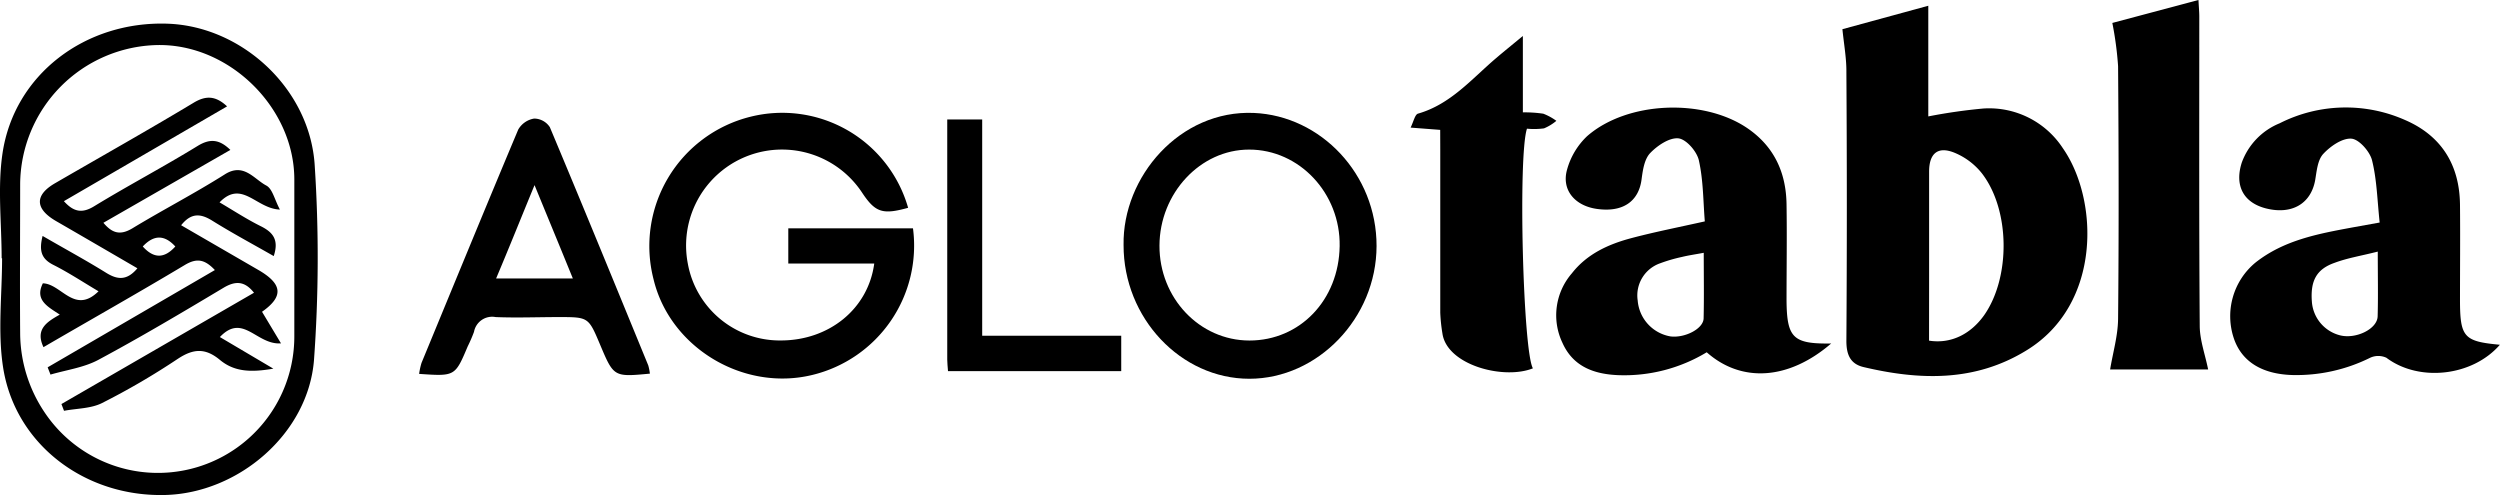
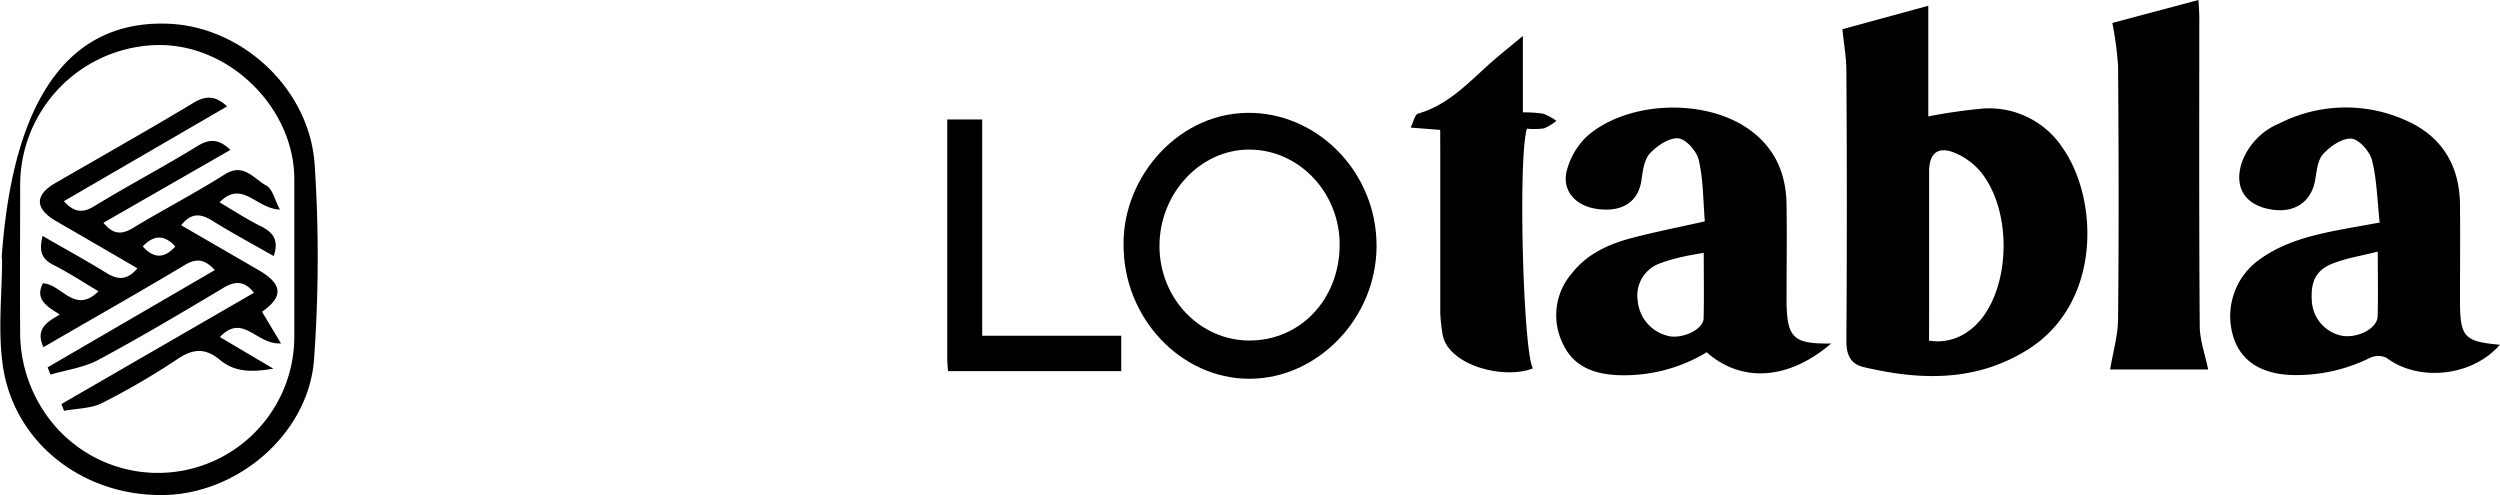
<svg xmlns="http://www.w3.org/2000/svg" viewBox="0 0 395.57 78.34">
  <g id="Capa_2" data-name="Capa 2">
    <g id="Capa_1-2" data-name="Capa 1">
      <path d="M291.52,4.62,305.11.91V18.42a86.77,86.77,0,0,1,8.7-1.25,13.93,13.93,0,0,1,12.59,6.28c5.68,8.13,6.19,24.71-5.77,32-8.14,5-16.88,4.73-25.77,2.63-2.11-.5-2.72-2-2.71-4.17q.14-21.26,0-42.52C292.17,9.23,291.77,7.07,291.52,4.62ZM305.23,53.9c3.44.54,6.55-1,8.7-4,4.22-6,4.15-16.69-.36-22.5a10.77,10.77,0,0,0-4.33-3.24c-2.62-1.06-4,.11-4,3,0,5.46,0,10.92,0,16.37Z" />
      <path d="M289.74,54.35c-6.72,5.79-14.19,6.26-19.69,1.39a25.23,25.23,0,0,1-14,3.62c-3.89-.16-7.16-1.38-8.83-5.12a10.13,10.13,0,0,1,1.5-11c2.39-3.06,5.78-4.6,9.4-5.56s7.38-1.7,11.63-2.65c-.26-3.13-.23-6.47-.94-9.65-.31-1.41-2-3.37-3.26-3.49-1.45-.13-3.36,1.18-4.5,2.39-.89,1-1.12,2.69-1.31,4.12-.46,3.5-3,5.25-7.11,4.65-3.45-.5-5.58-3-4.68-6.2a11.51,11.51,0,0,1,3.18-5.31c6.34-5.53,18.31-6,25.29-1.3,4.26,2.88,6.18,7,6.26,12.05s0,10.19,0,15.29C282.74,53.47,283.71,54.44,289.74,54.35ZM269.58,40c-1.33.25-2.41.4-3.47.66a25,25,0,0,0-3.43,1,5.38,5.38,0,0,0-3.55,5.89,6.26,6.26,0,0,0,5.19,5.68c2.29.28,5.19-1.21,5.24-2.84C269.64,47,269.58,43.58,269.58,40Z" />
      <path d="M376.53,35.21c-.38-3.51-.44-6.78-1.21-9.86-.36-1.4-2.07-3.33-3.27-3.41-1.47-.1-3.35,1.22-4.48,2.45-.88,1-1,2.71-1.25,4.14-.68,3.71-3.69,5.47-7.76,4.45-3.6-.91-5-3.62-3.86-7.22a10.63,10.63,0,0,1,6-6.25A23.15,23.15,0,0,1,380.57,19c5.75,2.49,8.6,7.11,8.67,13.37.05,5,0,10,0,15,0,6,.59,6.65,6.31,7.18-4.33,5-12.79,5.94-17.95,2.06a3.06,3.06,0,0,0-2.58,0,26.26,26.26,0,0,1-12.34,2.73c-4.75-.15-7.95-2.1-9.21-5.76a11,11,0,0,1,3.43-12.05C361.38,38,366.75,37,372.15,36Zm-.3,4.6c-2.58.66-4.76,1-6.82,1.77-2.87,1-3.85,2.84-3.61,6.1a5.92,5.92,0,0,0,4.47,5.38c2.5.63,5.88-1,5.94-3C376.3,46.87,376.23,43.63,376.23,39.81Z" />
      <path d="M333.88,58.46c.44-2.68,1.23-5.31,1.26-8,.13-13.33.1-26.66,0-40a54.38,54.38,0,0,0-.91-6.83L347.86,0c.05,1.06.13,1.85.13,2.64,0,16.3-.05,32.59.07,48.89,0,2.27.85,4.54,1.33,6.93Z" />
-       <path d="M138.33,41.7h-13.6V36.13h19.73a21.05,21.05,0,0,1-15.9,23.19C117.62,62,106,55,103.41,44.19a21.08,21.08,0,0,1,15.34-25.72,20.71,20.71,0,0,1,24.94,14.41c-4.08,1.13-5.21.75-7.35-2.5A15.18,15.18,0,0,0,108.83,41.7,14.79,14.79,0,0,0,123.6,53.87C131.15,53.85,137.36,48.92,138.33,41.7Z" />
-       <path d="M.26,40.86c0-5.55-.67-11.19.14-16.62C2.26,11.78,13.51,3.29,26.54,3.75,38.32,4.17,49.09,14.1,49.8,26.24A224.08,224.08,0,0,1,49.68,57c-.94,11.64-11.94,21-23.49,21.32C13.41,78.67,2.31,70.26.47,58-.37,52.42.33,46.59.33,40.86Zm46.31.28c0-4.26,0-8.52,0-12.78C46.55,17,36.23,6.89,24.85,7.13a22.17,22.17,0,0,0-21.66,22c0,7.87-.06,15.74,0,23.61A22.63,22.63,0,0,0,7.07,65.27a21.58,21.58,0,0,0,39.5-12.19Z" />
+       <path d="M.26,40.86C2.26,11.78,13.51,3.29,26.54,3.75,38.32,4.17,49.09,14.1,49.8,26.24A224.08,224.08,0,0,1,49.68,57c-.94,11.64-11.94,21-23.49,21.32C13.41,78.67,2.31,70.26.47,58-.37,52.42.33,46.59.33,40.86Zm46.31.28c0-4.26,0-8.52,0-12.78C46.55,17,36.23,6.89,24.85,7.13a22.17,22.17,0,0,0-21.66,22c0,7.87-.06,15.74,0,23.61A22.63,22.63,0,0,0,7.07,65.27a21.58,21.58,0,0,0,39.5-12.19Z" />
      <path d="M227.88,20.55l-4.68-.36c.48-1,.69-2.07,1.17-2.21,5.16-1.48,8.48-5.48,12.33-8.76,1.24-1.06,2.51-2.08,4.26-3.53V17.78a20.25,20.25,0,0,1,3.23.21,8.94,8.94,0,0,1,2.07,1.13,7.57,7.57,0,0,1-1.95,1.19,11.62,11.62,0,0,1-2.7.05c-1.43,4.3-.62,35.26.94,37.92-4.63,1.86-13.62-.51-14.32-5.53a26.06,26.06,0,0,1-.34-3.28c0-8.61,0-17.21,0-25.82Z" />
      <path d="M177.78,38.77c-.18-10.8,8.91-21.4,20.62-20.9,10.57.45,19.43,9.67,19.41,21.06s-9.3,21-20.13,21S177.76,50.33,177.78,38.77Zm19.91,15.11c8,0,14.15-6.4,14.28-14.93.14-8.36-6.37-15.3-14.34-15.28-7.71,0-14.14,6.91-14.17,15.19S189.79,53.87,197.69,53.88Z" />
-       <path d="M102.83,59.12c-5.72.54-5.72.54-7.9-4.64-1.82-4.3-1.82-4.31-6.51-4.31-3.33,0-6.68.14-10,0A2.92,2.92,0,0,0,75,52.51,22.91,22.91,0,0,1,74,54.82c-2,4.73-2,4.73-7.68,4.34a10.63,10.63,0,0,1,.38-1.75C71.79,45.09,76.84,32.77,82,20.5a3.56,3.56,0,0,1,2.52-1.74A3,3,0,0,1,87,20.12c5.26,12.53,10.41,25.11,15.57,37.69A7.59,7.59,0,0,1,102.83,59.12ZM90.64,44.06c-2-4.92-3.92-9.54-6.06-14.77-2.15,5.22-4,9.85-6.08,14.77Z" />
      <path d="M150,58.72c-.05-.74-.12-1.28-.12-1.82,0-12.6,0-25.2,0-38h5.53V53.12h22v5.6Z" />
      <path d="M9.72,63.93,40.19,46.32c-1.51-1.92-3-1.89-4.88-.75-6.52,3.9-13.06,7.78-19.75,11.37-2.28,1.22-5,1.58-7.57,2.33l-.45-1.15L34,42.73c-1.61-1.71-2.87-1.93-4.76-.8-7.38,4.42-14.87,8.64-22.36,13-1.34-2.84.54-4,2.58-5.15-1.91-1.26-4-2.31-2.68-4.95,2.93.06,5,5,8.81,1.26-2.42-1.43-4.71-2.95-7.15-4.18-2-1-2.25-2.36-1.7-4.58,3.44,2,6.76,3.79,10,5.8,1.83,1.15,3.33,1.31,5-.68-4.32-2.51-8.59-5-12.87-7.47-3.35-1.94-3.42-4.11-.14-6,7.3-4.23,14.65-8.36,21.87-12.7,2-1.22,3.54-1.12,5.33.55l-25.82,15c1.53,1.7,2.88,2,4.86.76,5.38-3.28,11-6.24,16.32-9.51,1.94-1.18,3.41-1.06,5.16.64L16.36,35.25c1.42,1.69,2.68,2,4.55.9,4.83-2.93,9.86-5.53,14.63-8.54,3-1.93,4.61.69,6.58,1.74,1,.52,1.3,2.19,2.17,3.81-3.76-.12-6-4.8-9.55-1.14,2.2,1.29,4.28,2.66,6.5,3.76,1.92.95,2.94,2.14,2.07,4.74-3.27-1.87-6.56-3.63-9.72-5.6-1.85-1.15-3.33-1.28-4.93.72l12.21,7.07c3.89,2.25,4,4.22.59,6.62l3,5c-3.88.28-6-4.87-9.67-1l8.46,5c-3.47.6-6.14.54-8.45-1.38s-4.21-1.8-6.67-.17a113.91,113.91,0,0,1-12,7c-1.76.88-4,.84-6,1.22ZM27.74,39c-1.71-1.87-3.39-1.88-5.15,0C24.32,40.93,26,40.94,27.74,39Z" />
    </g>
  </g>
</svg>